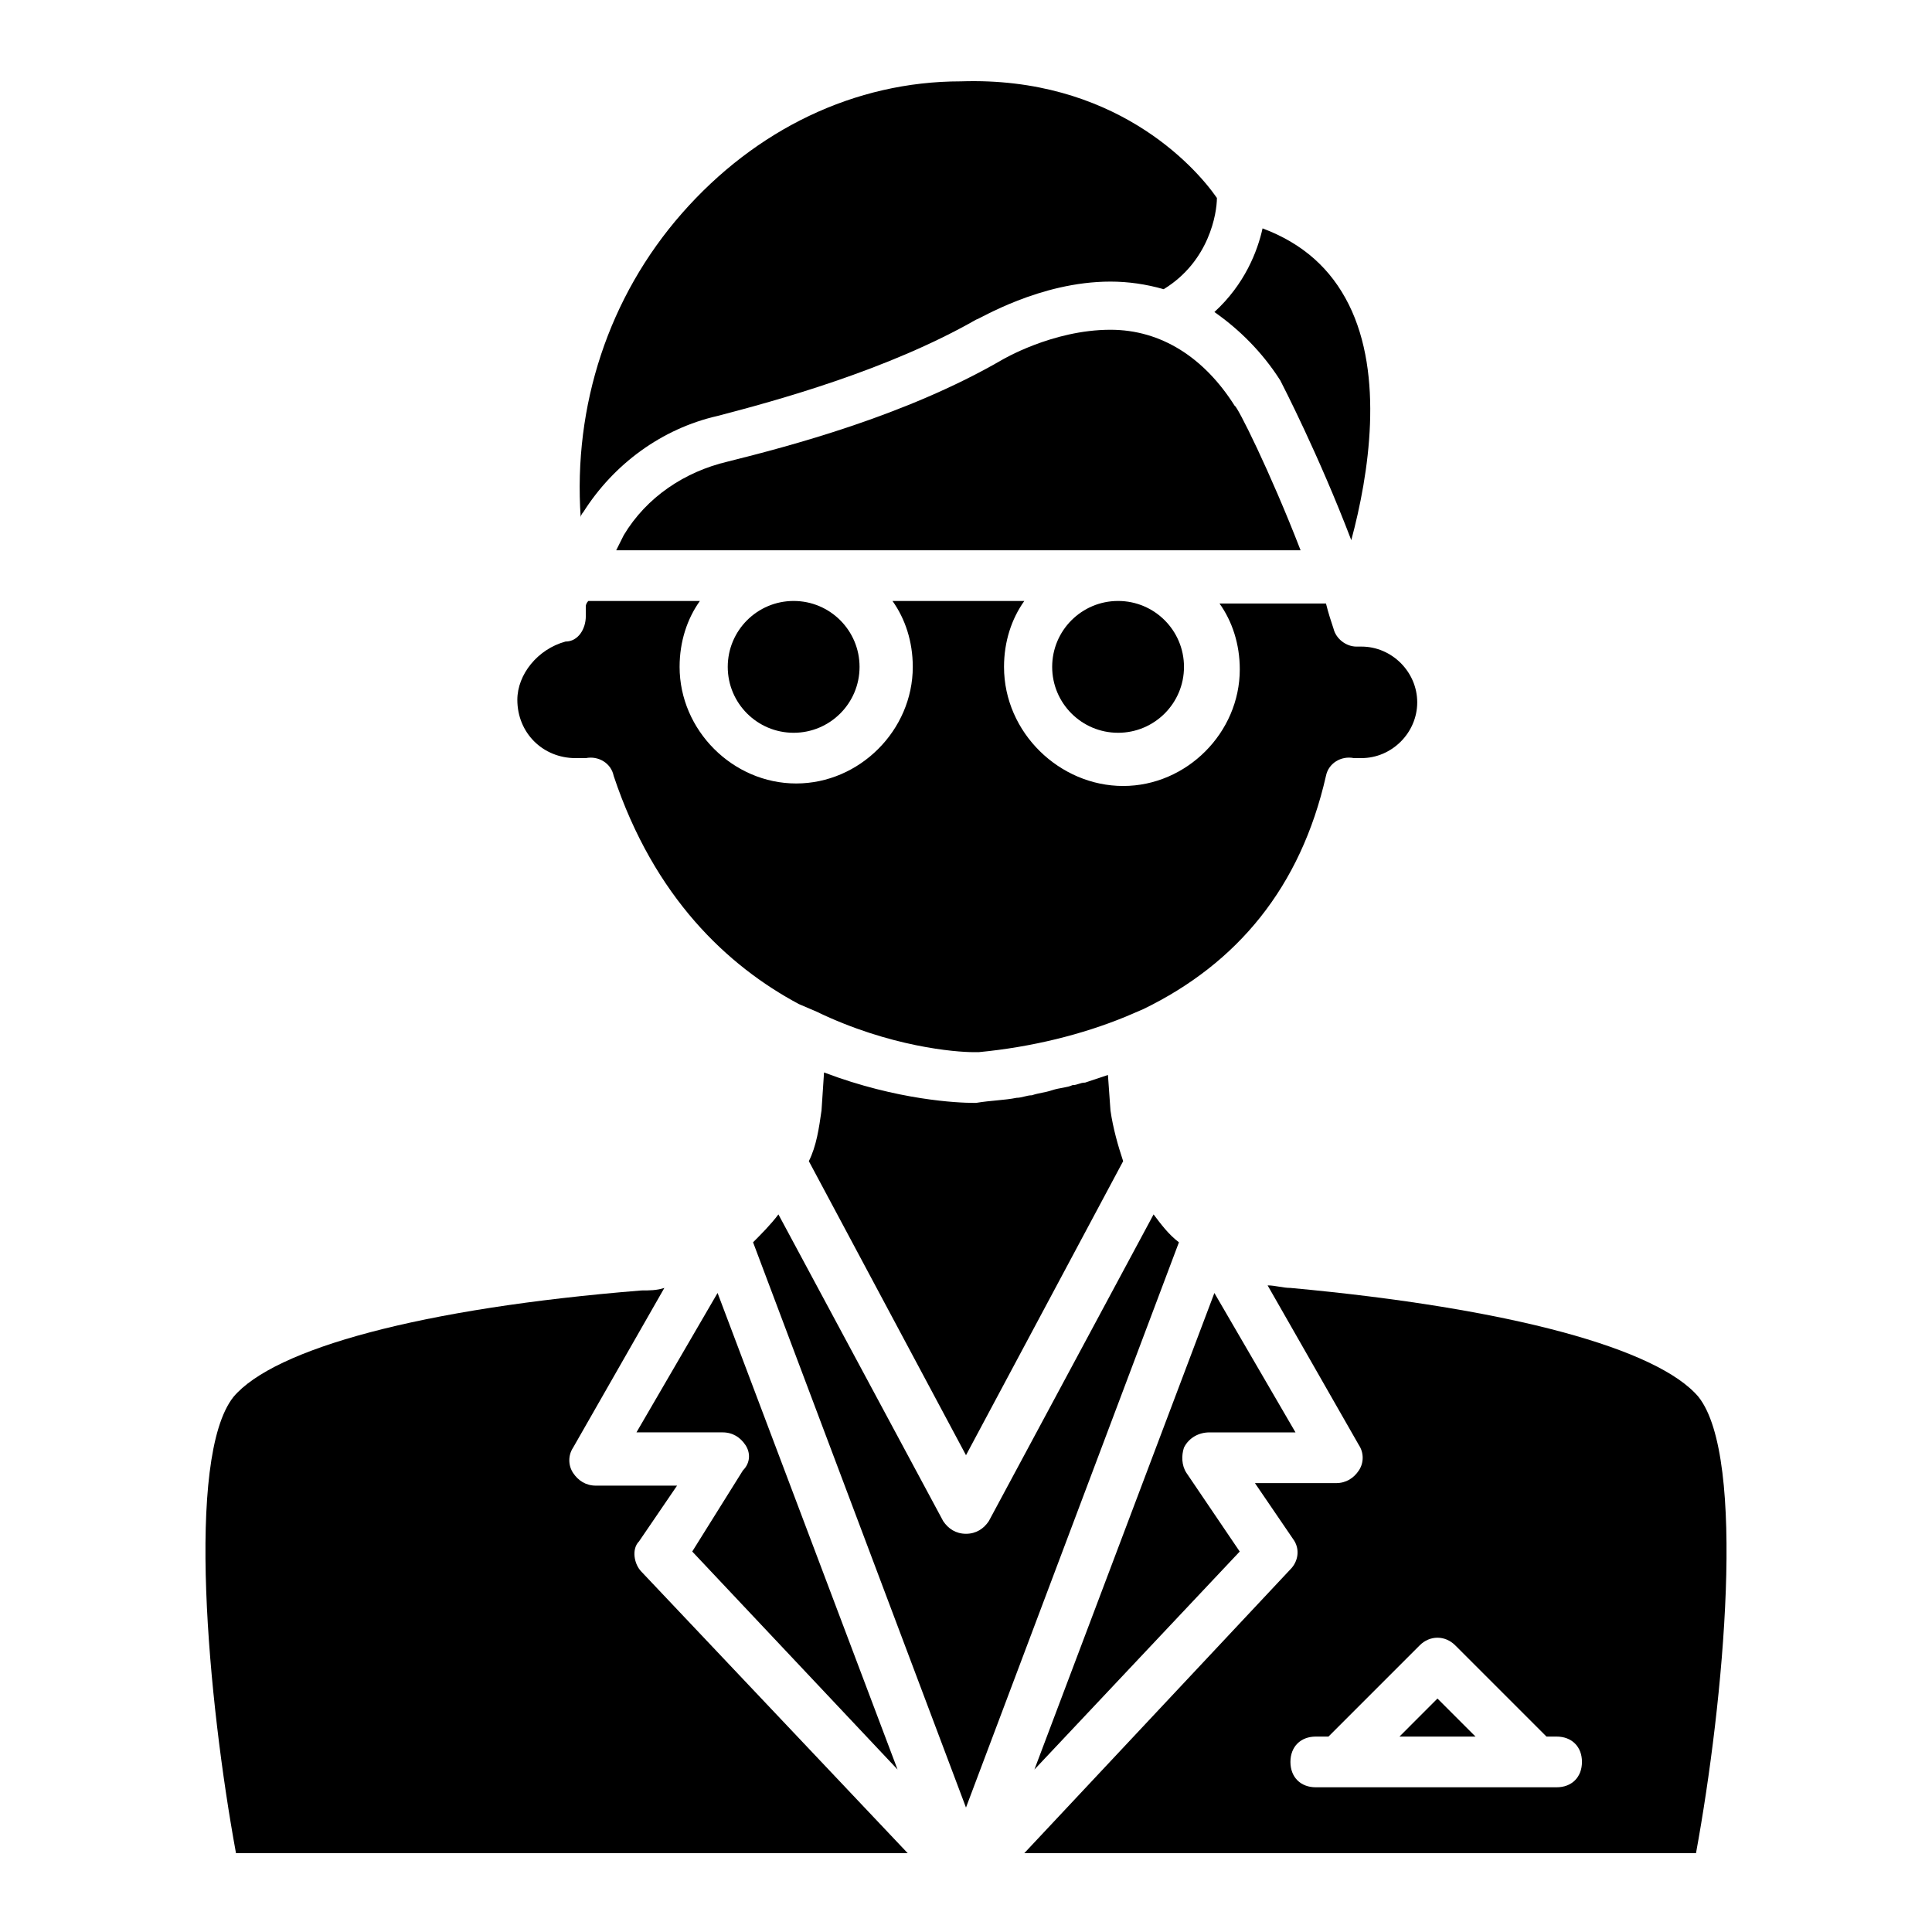
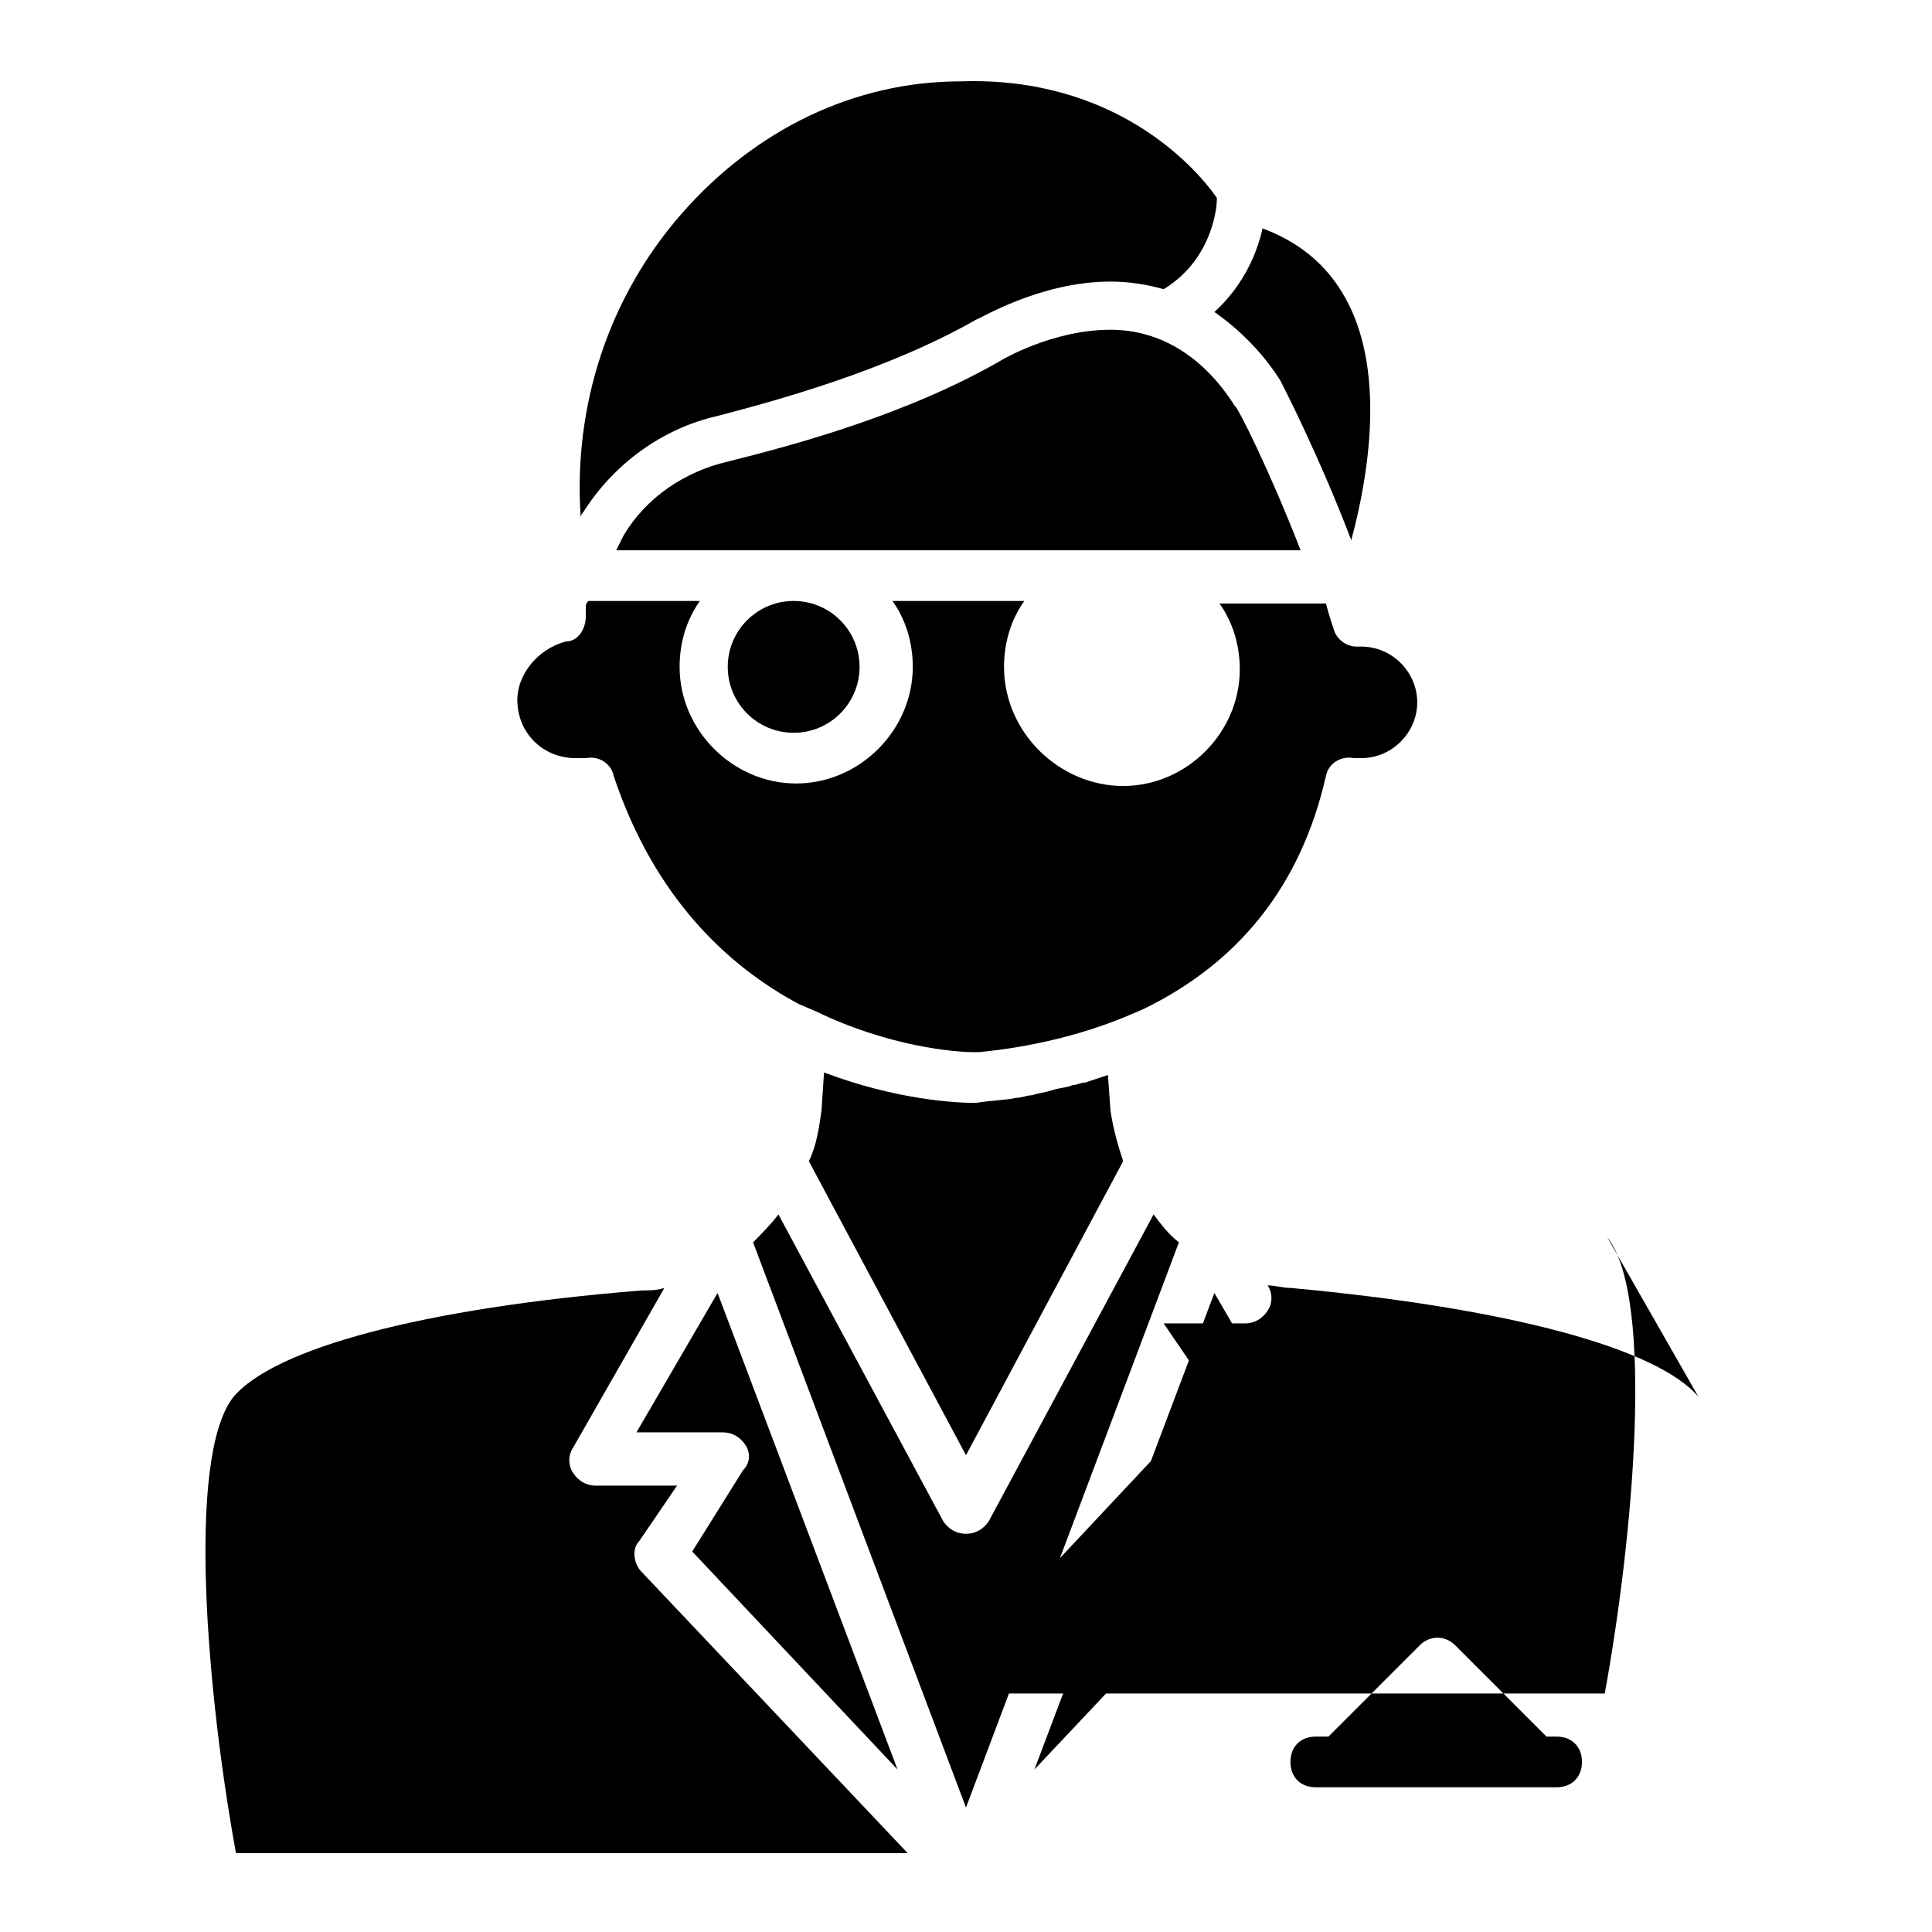
<svg xmlns="http://www.w3.org/2000/svg" fill="#000000" width="800px" height="800px" version="1.1" viewBox="144 144 512 512">
  <g>
    <path d="m324.76 200.49c-19.48 22.168-28.887 51.051-26.871 80.609 0-0.672 0.672-1.344 0.672-1.344 8.062-12.762 20.824-22.168 35.602-25.527 15.453-4.027 45.012-12.09 68.52-25.523 0.672 0 16.793-10.078 35.602-10.078 4.703 0 9.406 0.672 14.105 2.016 12.09-7.391 14.105-20.152 14.105-24.184-6.047-8.734-27.543-32.242-67.848-30.898-28.207 0-54.406 12.766-73.887 34.93z" />
    <path d="m464.48 523.6h22.84l-21.496-36.945-47.695 126.29 54.41-57.77-14.105-20.824c-1.344-2.016-1.344-4.703-0.672-6.719 1.348-2.691 4.035-4.031 6.719-4.031z" />
    <path d="m456.43 473.22c-2.688-2.016-4.703-4.703-6.719-7.391l-43.664 81.281c-1.344 2.016-3.359 3.359-6.047 3.359s-4.703-1.344-6.047-3.359l-43.664-81.281c-2.016 2.688-4.703 5.375-6.719 7.391l56.426 149.8z" />
    <path d="m514.87 604.21h20.152l-10.078-10.078z" />
    <path d="m465.83 226.69c6.719 4.703 12.762 10.746 17.465 18.137 0.672 1.344 10.078 19.48 18.809 42.32 4.703-17.465 8.734-43.664-0.672-62.473-4.703-9.406-12.09-16.121-22.84-20.152-1.34 6.047-4.699 14.781-12.762 22.168z" />
    <path d="m327.45 555.17 54.41 57.77-47.695-126.29-21.496 36.945h22.84c2.688 0 4.703 1.344 6.047 3.359s1.344 4.703-0.672 6.719z" />
    <path d="m361.71 438.29c-0.672 4.703-1.344 9.406-3.359 13.434l41.648 77.922 41.648-77.922c-1.344-4.031-2.688-8.734-3.359-13.434l-0.672-9.406c-2.016 0.672-4.031 1.344-6.047 2.016-1.344 0-2.016 0.672-3.359 0.672-1.344 0.672-3.359 0.672-5.375 1.344-2.016 0.672-3.359 0.672-5.375 1.344-1.344 0-2.688 0.672-4.031 0.672-3.359 0.672-6.719 0.672-10.746 1.344h-0.672c-4.031 0-20.152-0.672-39.633-8.062z" />
-     <path d="m457.77 320.73c0 9.645-7.82 17.465-17.465 17.465-9.648 0-17.469-7.82-17.469-17.465 0-9.648 7.82-17.469 17.469-17.469 9.645 0 17.465 7.82 17.465 17.469" />
    <path d="m206.54 635.11h178.01l-70.531-74.562c-2.016-2.016-2.688-6.047-0.672-8.062l10.078-14.777h-21.496c-2.688 0-4.703-1.344-6.047-3.359s-1.344-4.703 0-6.719l24.184-42.32c-2.016 0.672-4.031 0.672-6.047 0.672-58.441 4.703-97.402 15.453-108.15 28.215-12.762 16.121-6.719 80.609 0.672 120.91z" />
    <path d="m296.55 344.91h2.688c3.359-0.672 6.719 1.344 7.391 4.703 10.746 32.242 30.23 50.383 49.039 60.457l4.703 2.016c19.48 9.406 36.945 10.746 41.648 10.746h1.344c14.105-1.344 27.543-4.703 38.961-9.406l4.703-2.016c24.855-12.09 41.648-32.242 48.367-61.801 0.672-3.359 4.031-5.375 7.391-4.703h2.016c8.062 0 14.777-6.719 14.777-14.777 0-8.062-6.719-14.777-14.777-14.777h-0.672-0.672c-2.688 0-5.375-2.016-6.047-4.703-0.672-2.016-1.344-4.031-2.016-6.719h-28.215c3.359 4.703 5.375 10.746 5.375 17.465 0 16.793-14.105 30.898-30.898 30.898-16.805 0.008-31.582-14.098-31.582-31.562 0-6.719 2.016-12.762 5.375-17.465h-34.93c3.359 4.703 5.375 10.746 5.375 17.465 0 16.793-14.105 30.898-30.898 30.898-16.793 0-30.898-14.105-30.898-30.898 0-6.719 2.016-12.762 5.375-17.465h-29.559c-0.672 0.672-0.672 1.344-0.672 1.344v2.688c0 3.359-2.016 6.719-5.375 6.719-7.394 2.012-12.77 8.727-12.77 15.445 0 8.734 6.719 15.449 15.453 15.449z" />
    <path d="m371.79 320.73c0 9.645-7.82 17.465-17.465 17.465-9.645 0-17.465-7.82-17.465-17.465 0-9.648 7.82-17.469 17.465-17.469 9.645 0 17.465 7.82 17.465 17.469" />
    <path d="m488.67 289.83c-8.062-20.824-16.793-38.289-17.465-38.289-8.062-12.762-19.48-20.152-32.914-20.152-15.449 0-28.887 8.062-28.887 8.062-25.527 14.777-56.426 22.84-72.547 26.871-11.418 2.688-21.496 9.406-27.543 19.48l-2.016 4.031z" />
-     <path d="m594.13 514.2c-10.746-12.762-49.711-23.512-108.15-28.887-2.016 0-4.031-0.672-6.047-0.672l24.184 42.32c1.344 2.016 1.344 4.703 0 6.719s-3.359 3.359-6.047 3.359h-21.496l10.078 14.777c2.016 2.688 1.344 6.047-0.672 8.062l-70.531 75.234h178.01c7.391-40.305 13.434-104.79 0.672-120.91zm-37.617 103.45h-63.816c-4.031 0-6.719-2.688-6.719-6.719s2.688-6.719 6.719-6.719h3.359l24.184-24.184c2.688-2.688 6.719-2.688 9.406 0l24.184 24.184h2.688c4.031 0 6.719 2.688 6.719 6.719-0.004 4.031-2.691 6.719-6.723 6.719z" />
+     <path d="m594.13 514.2c-10.746-12.762-49.711-23.512-108.15-28.887-2.016 0-4.031-0.672-6.047-0.672c1.344 2.016 1.344 4.703 0 6.719s-3.359 3.359-6.047 3.359h-21.496l10.078 14.777c2.016 2.688 1.344 6.047-0.672 8.062l-70.531 75.234h178.01c7.391-40.305 13.434-104.79 0.672-120.91zm-37.617 103.45h-63.816c-4.031 0-6.719-2.688-6.719-6.719s2.688-6.719 6.719-6.719h3.359l24.184-24.184c2.688-2.688 6.719-2.688 9.406 0l24.184 24.184h2.688c4.031 0 6.719 2.688 6.719 6.719-0.004 4.031-2.691 6.719-6.723 6.719z" />
  </g>
</svg>